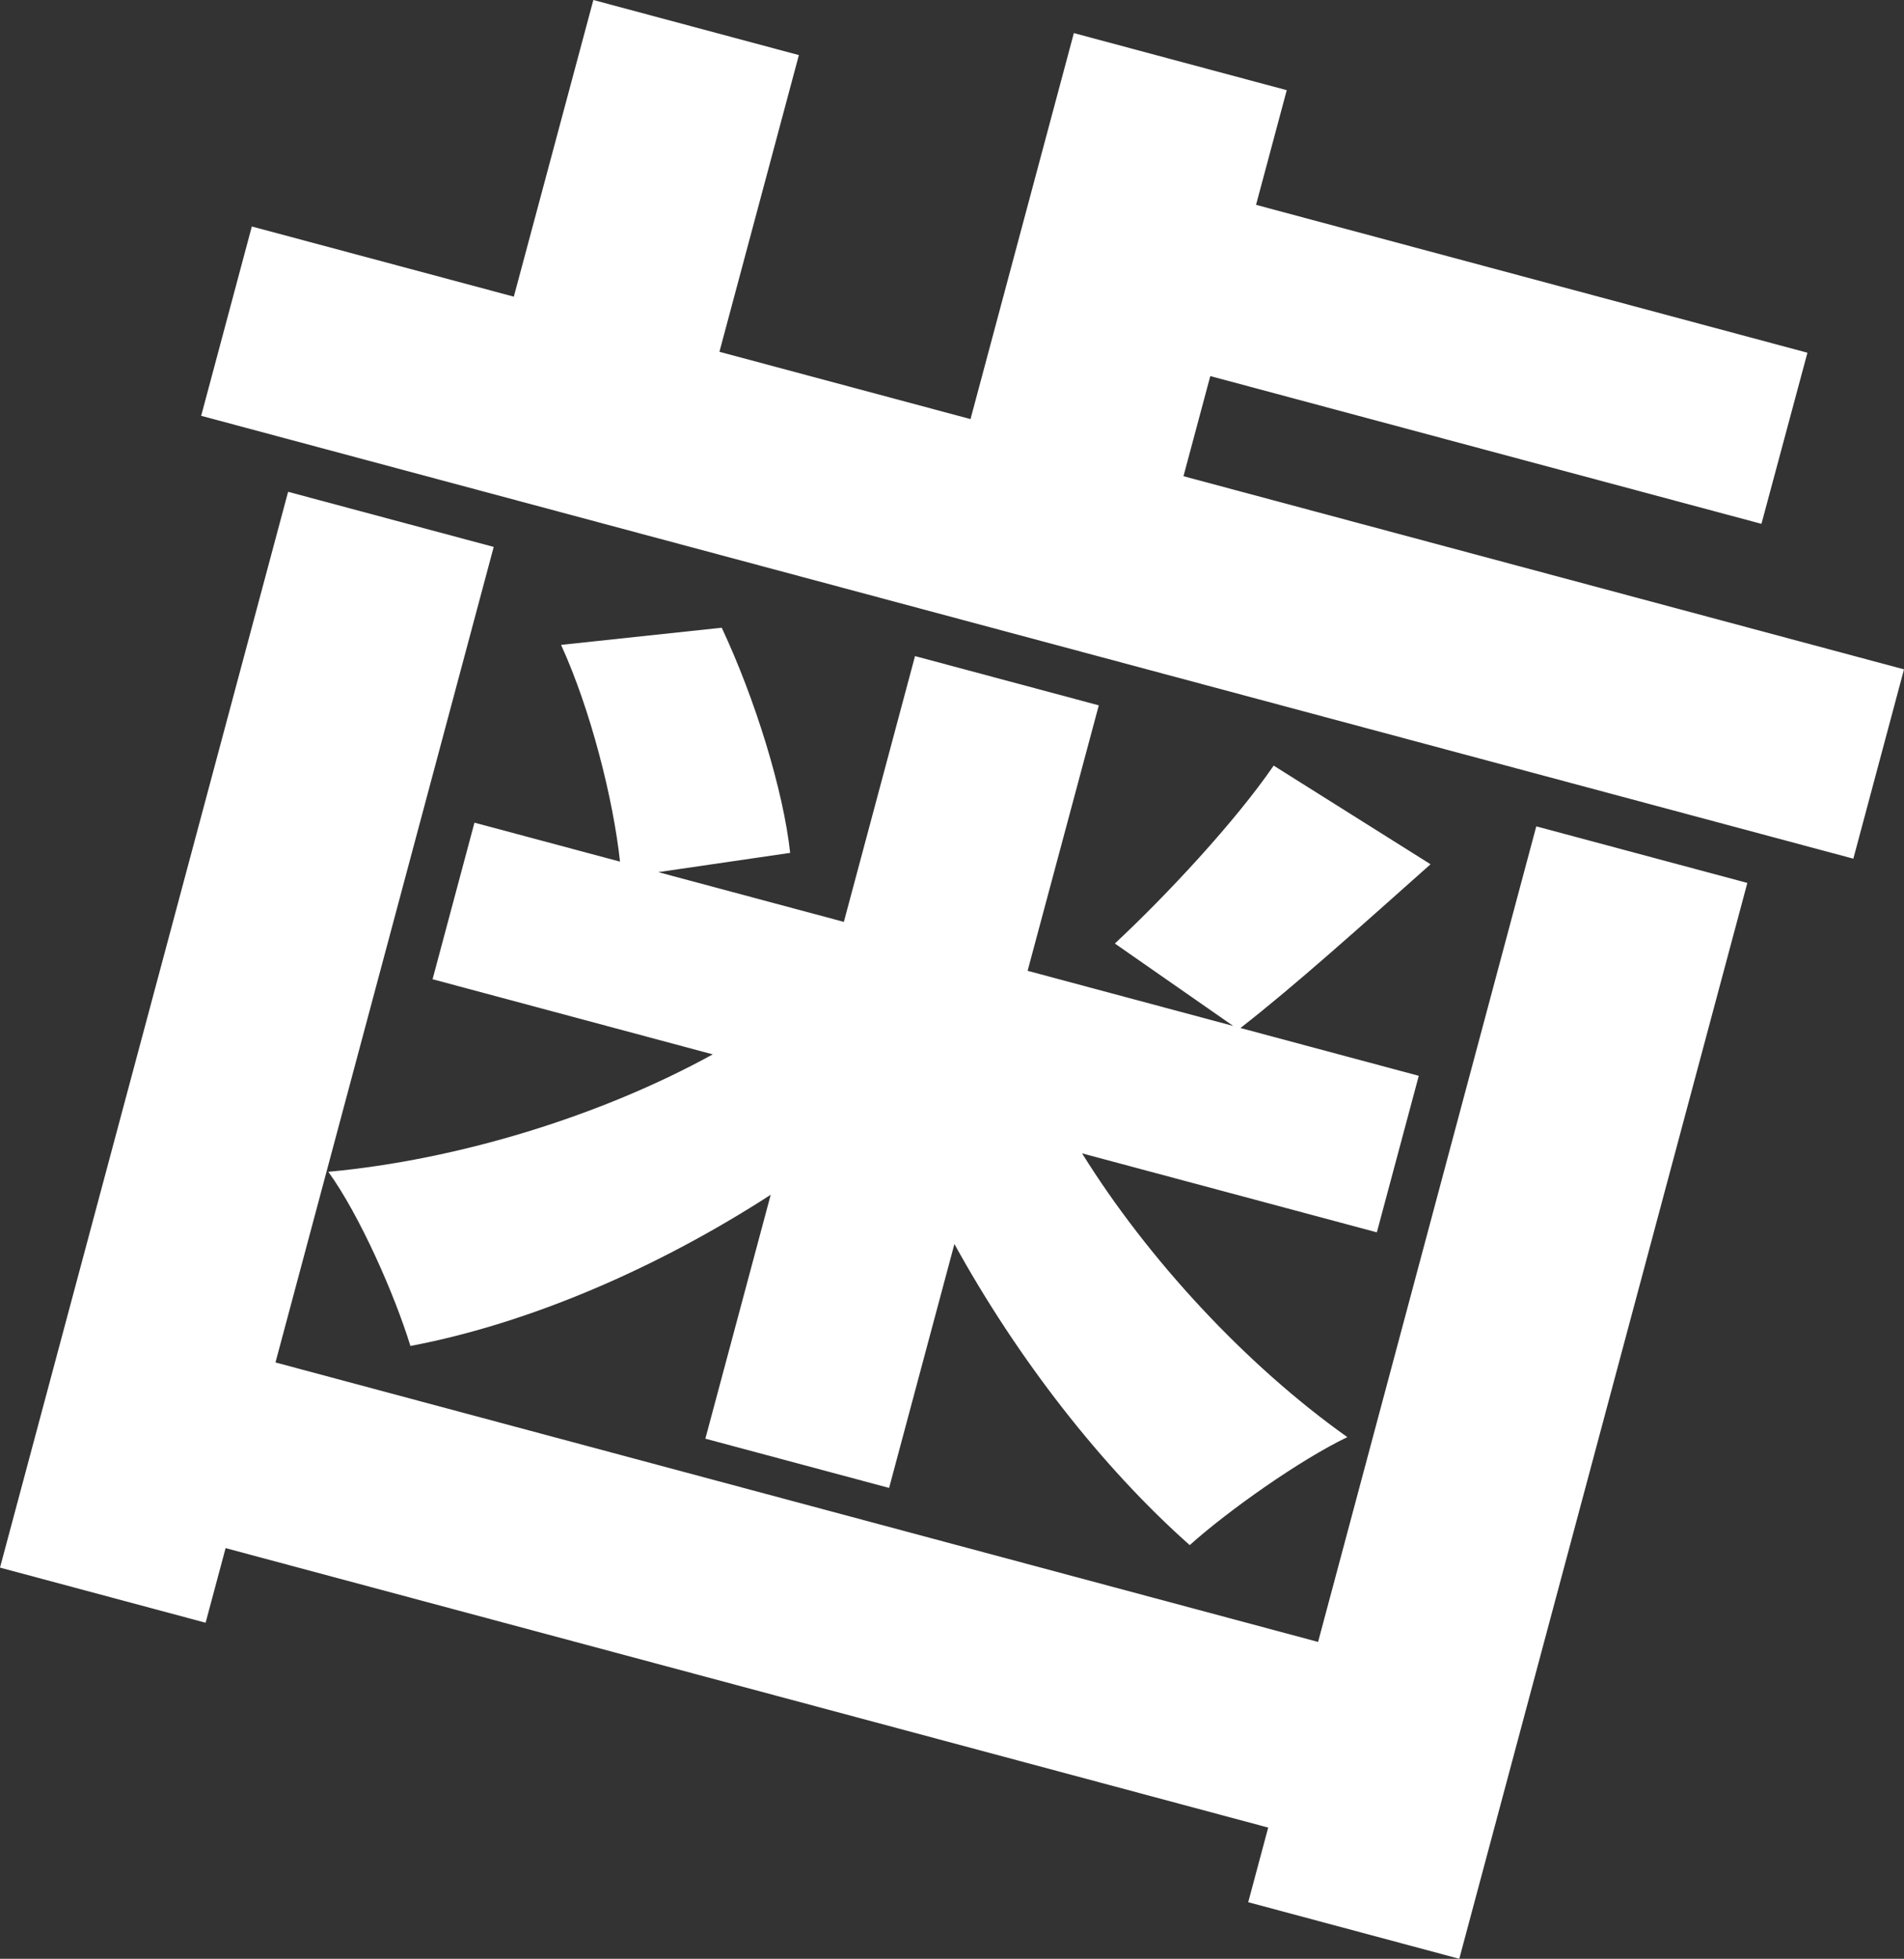
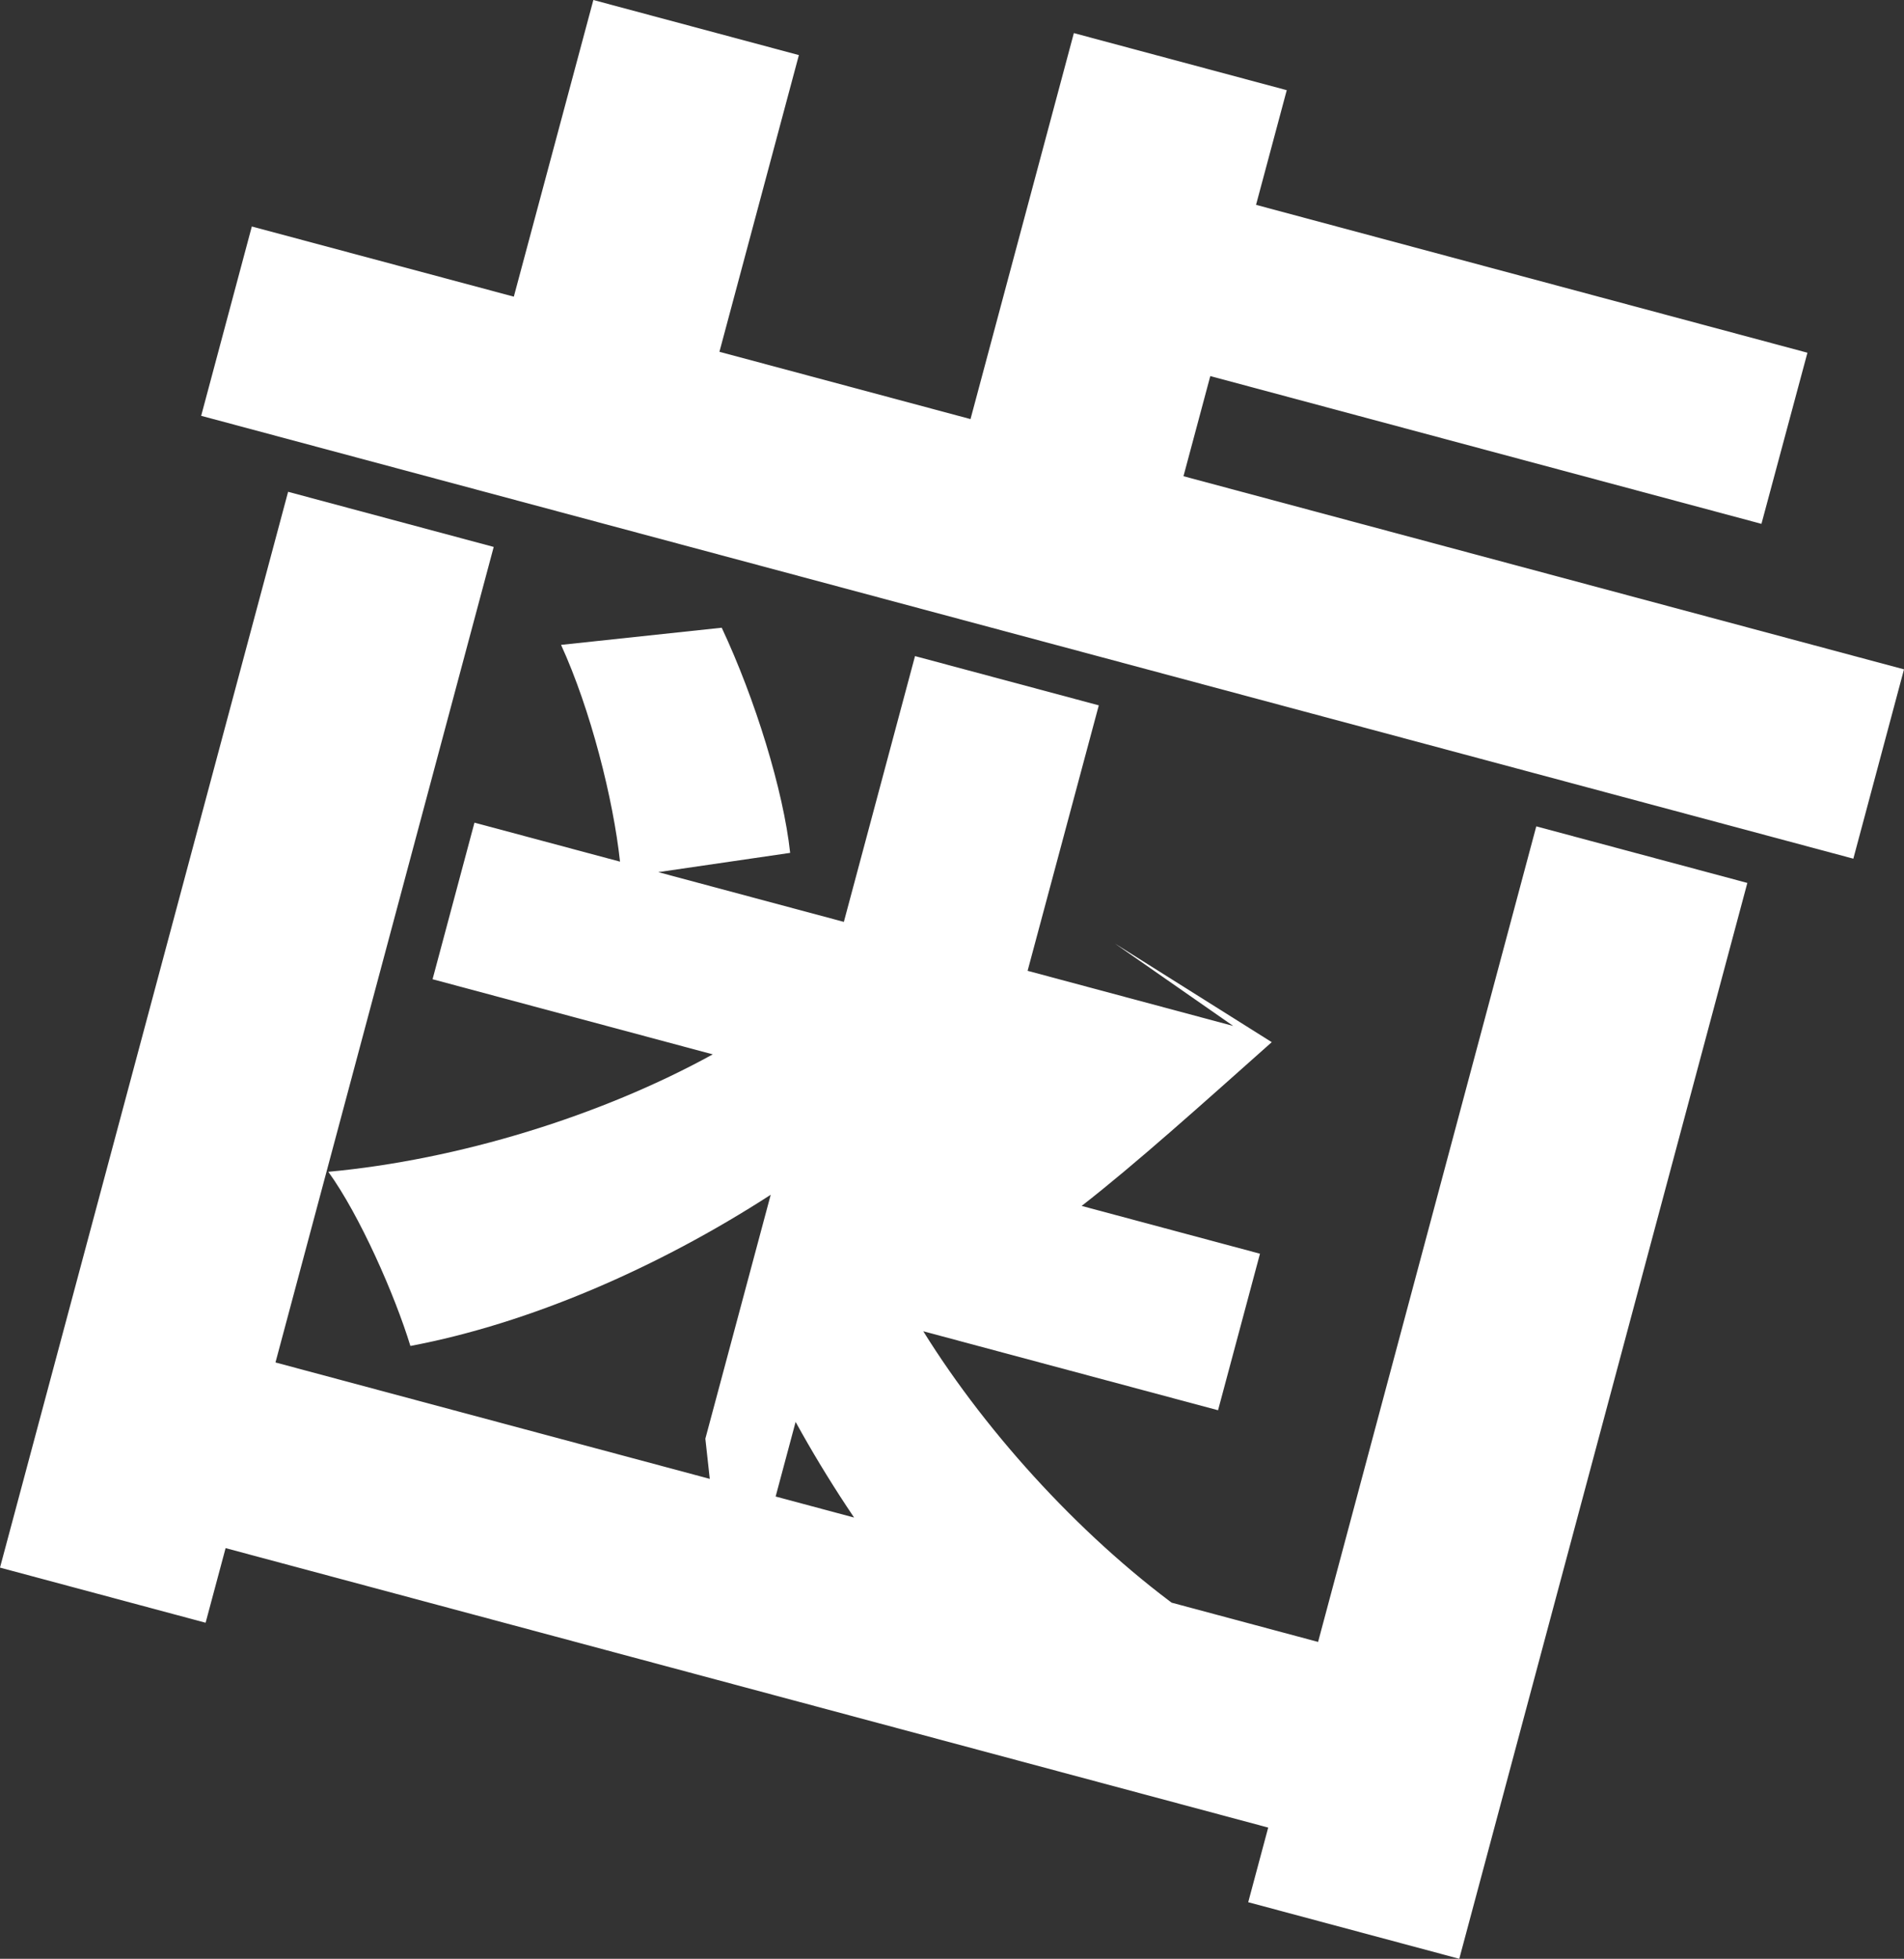
<svg xmlns="http://www.w3.org/2000/svg" viewBox="0 0 488.58 502.4">
  <rect x="0" y="0" width="488.58" height="502.4" fill="#333333" stroke="none" />
  <defs>
    <style>.cls-1{isolation:isolate;}.cls-2{fill:#fff;}</style>
  </defs>
  <title>アセット 2</title>
  <g id="レイヤー_2" data-name="レイヤー 2">
    <g id="レイヤー_1-2" data-name="レイヤー 1">
      <g class="cls-1">
-         <path class="cls-2" d="M394.22,211.95l54.16,14.51L374.46,502.4l-54.16-14.51,5.13-19.14L57.89,397.07l-5.13,19.14L0,402.07,73.93,126.14l52.76,14.14-56,209.17,267.54,71.68Zm94.36-40.27-13,48.56L51.62,106.65l13-48.56,67.23,18L152.26,0,205,14.13l-20.39,76.1,64.43,17.26,26.52-99,54.63,14.64-7.88,29.41L463.8,90.47,452,134.36,310.57,96.46l-6.88,25.68ZM197.77,306.44c-29,18.74-61.87,33-92.46,38.78-4-13.08-13-33.52-21.06-44.67,33.35-3.07,69.89-14.3,98.65-30.12L111,251.16,121.75,211l37.35,10c-1.72-16-7.55-39.05-15.13-55.6L185.2,161c8.6,18.32,15.83,41.77,17.56,57.75l-33.85,4.94,47.63,12.76,18.26-68.17,47.16,12.63L263.69,249l52.76,14.14L286.08,242c13.34-12.44,30.89-31.26,40.75-45.63l40.26,25.3c-17.74,15.77-34.88,31.19-48.78,42l45.76,12.26-10.76,40.15-75.64-20.26c16.78,27,42,54.29,68.07,72.78-12.06,5.78-30.57,18.83-40.45,27.7-22.64-20.08-44.22-47.88-60.38-77.23l-16.76,62.56L181,369Z" />
+         <path class="cls-2" d="M394.22,211.95l54.16,14.51L374.46,502.4l-54.16-14.51,5.13-19.14L57.89,397.07l-5.13,19.14L0,402.07,73.93,126.14l52.76,14.14-56,209.17,267.54,71.68Zm94.36-40.27-13,48.56L51.62,106.65l13-48.56,67.23,18L152.26,0,205,14.13l-20.39,76.1,64.43,17.26,26.52-99,54.63,14.64-7.88,29.41L463.8,90.47,452,134.36,310.57,96.46l-6.88,25.68ZM197.77,306.44c-29,18.74-61.87,33-92.46,38.78-4-13.08-13-33.52-21.06-44.67,33.35-3.07,69.89-14.3,98.65-30.12L111,251.16,121.75,211l37.35,10c-1.72-16-7.55-39.05-15.13-55.6L185.2,161c8.6,18.32,15.83,41.77,17.56,57.75l-33.85,4.94,47.63,12.76,18.26-68.17,47.16,12.63L263.69,249l52.76,14.14L286.08,242l40.26,25.3c-17.74,15.77-34.88,31.19-48.78,42l45.76,12.26-10.76,40.15-75.64-20.26c16.78,27,42,54.29,68.07,72.78-12.06,5.78-30.57,18.83-40.45,27.7-22.64-20.08-44.22-47.88-60.38-77.23l-16.76,62.56L181,369Z" />
      </g>
    </g>
  </g>
</svg>